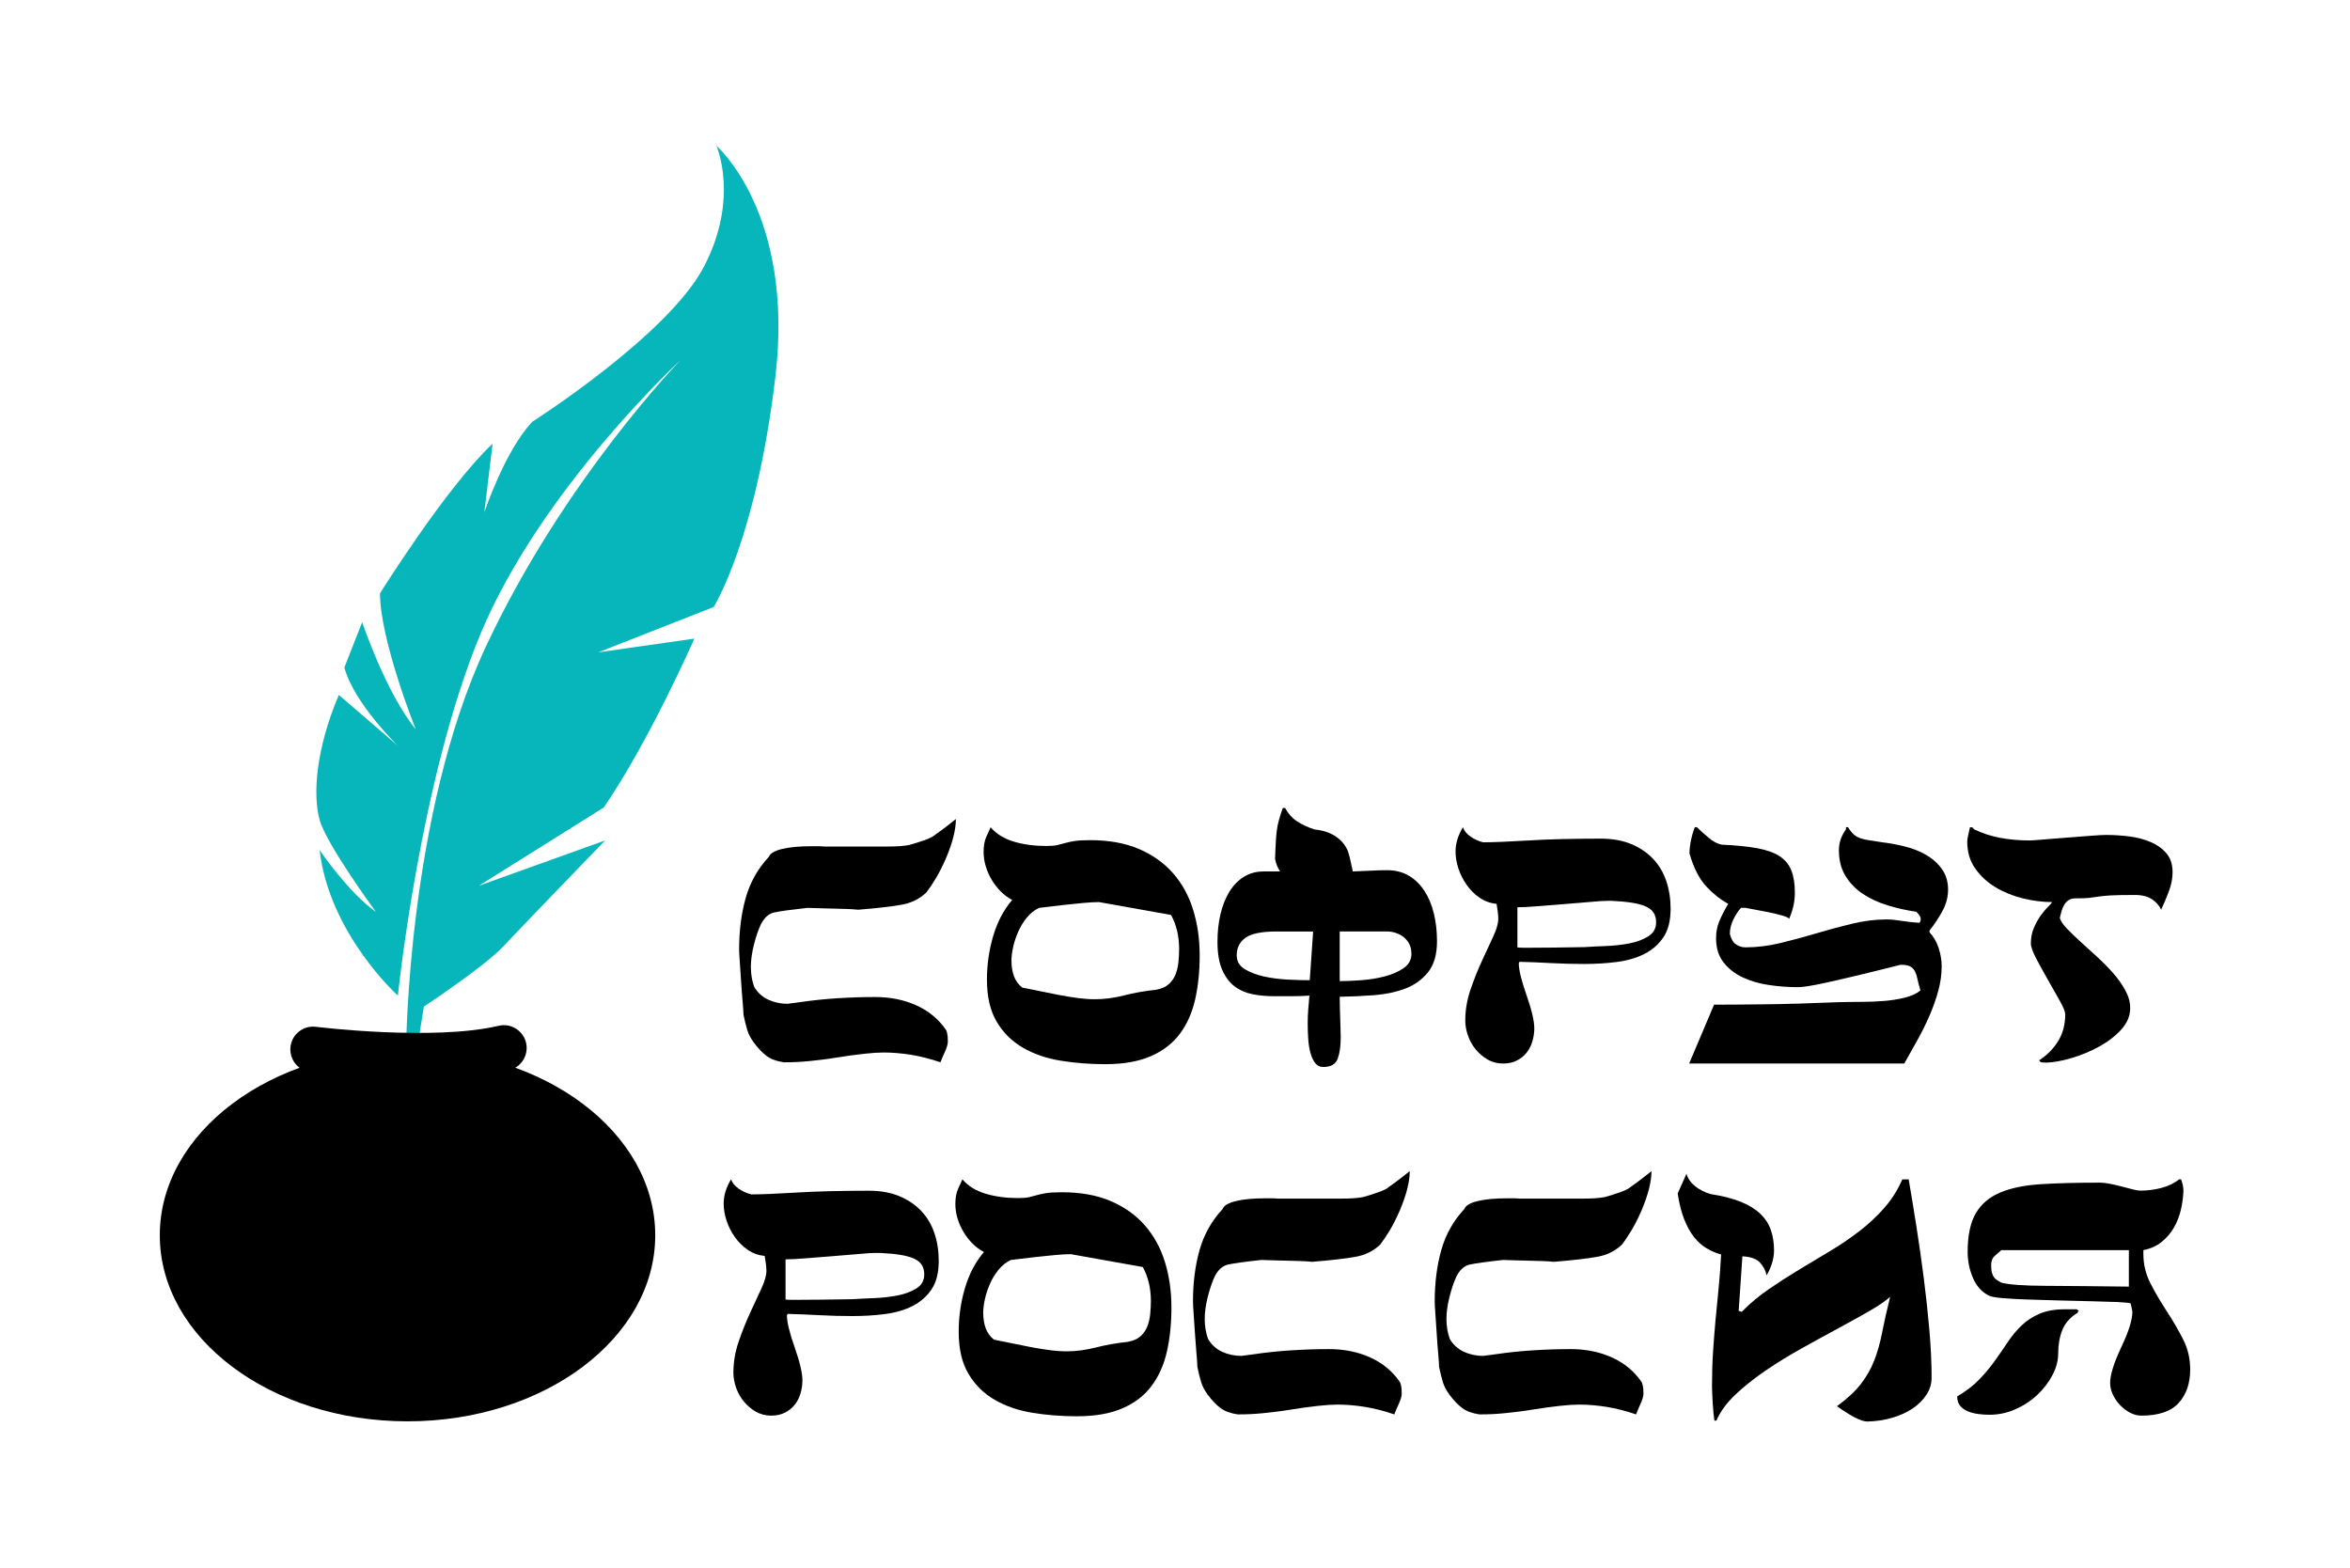
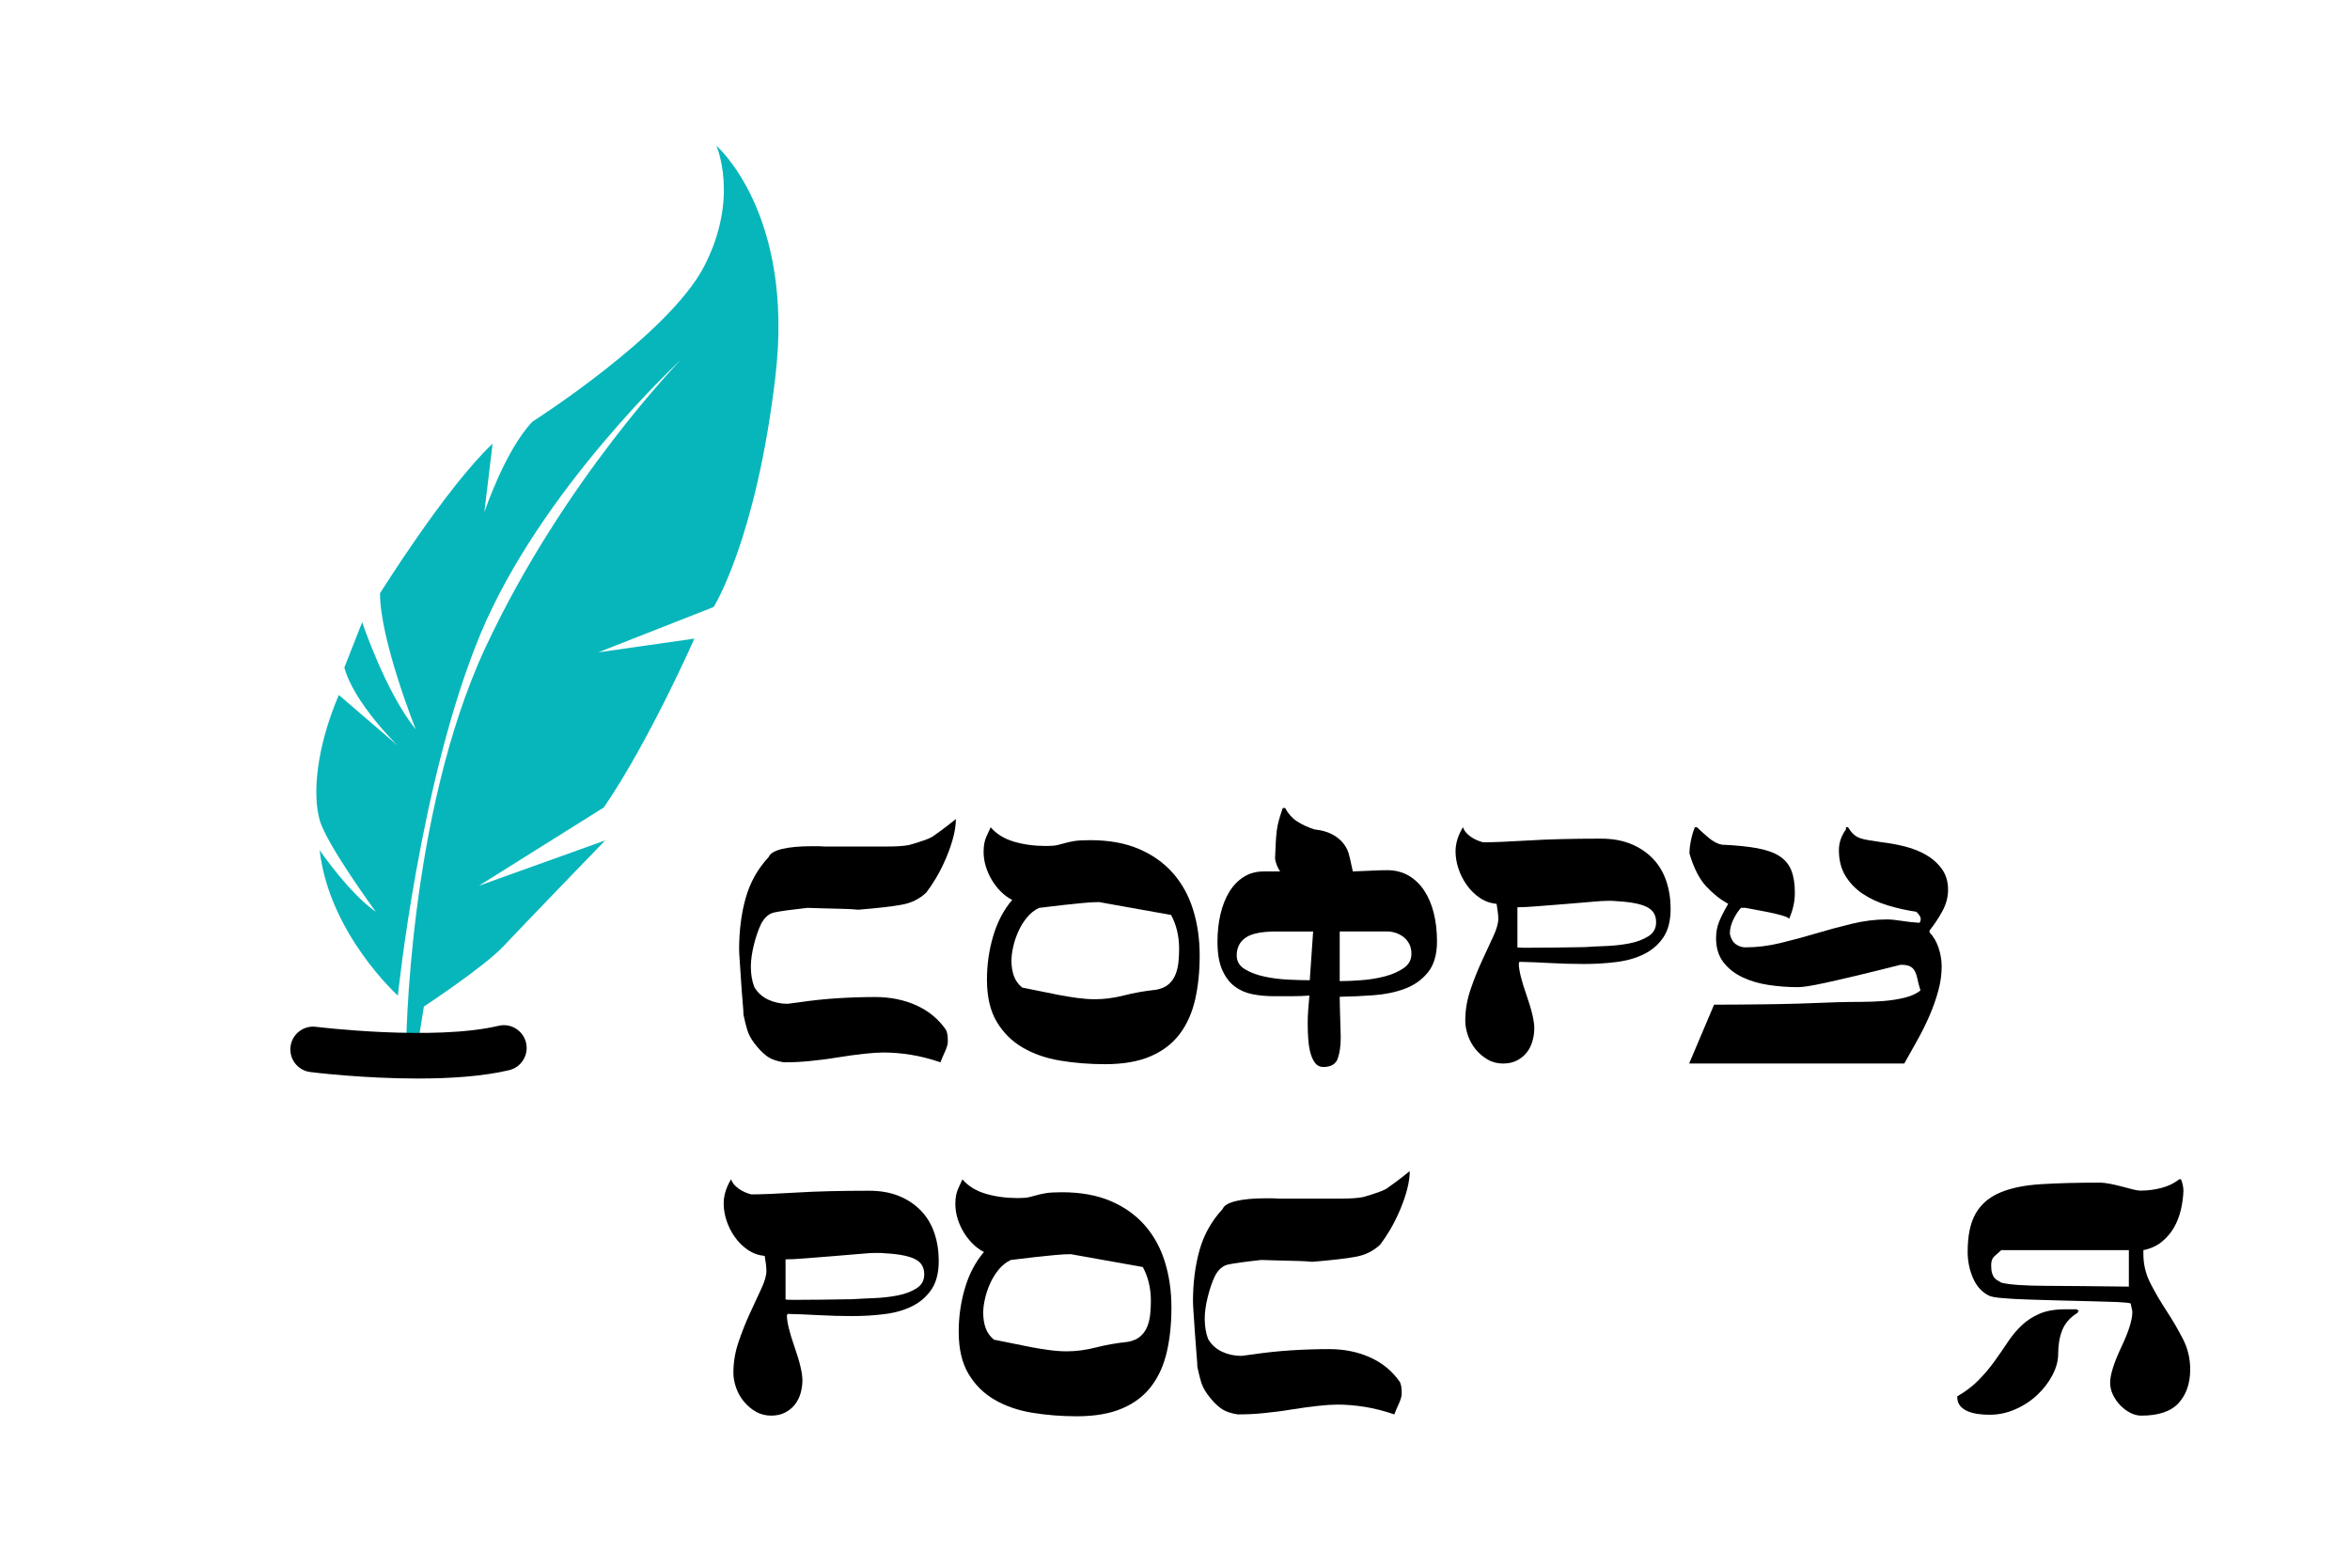
<svg xmlns="http://www.w3.org/2000/svg" width="2000" height="1334" viewBox="0 0 2000 1334" fill="none">
-   <path d="M346.823 1209.58C463.258 1209.58 557.646 1138.69 557.646 1051.24C557.646 963.79 463.258 892.897 346.823 892.897C230.389 892.897 136 963.79 136 1051.24C136 1138.69 230.389 1209.58 346.823 1209.58Z" fill="black" />
  <path d="M345.6 892.897C345.6 892.897 346.778 693.077 413.384 550.536C479.991 407.995 579.335 306.296 579.335 306.296C579.335 306.296 460.158 416.145 408.72 539.986C357.328 663.826 338.627 847.3 338.627 847.3C338.627 847.3 280.216 794.73 272.021 723.46C272.021 723.46 296.562 759.683 319.927 776.029C319.927 776.029 277.862 718.75 272.021 697.741C266.18 676.685 268.534 638.152 288.367 591.424L338.627 634.666C338.627 634.666 301.226 598.442 293.076 568.059L308.245 529.481C308.245 529.481 328.122 589.069 353.796 620.629C353.796 620.629 323.413 544.695 323.413 504.939C323.413 504.939 379.515 414.968 419.225 377.567L412.207 435.978C412.207 435.978 429.73 383.408 453.095 358.866C453.095 358.866 568.785 285.241 599.168 226.83C629.55 168.419 609.672 124 609.672 124C609.672 124 676.279 181.279 659.933 320.288C643.587 459.342 607.363 516.576 607.363 516.576L509.196 555.154L590.972 543.472C590.972 543.472 552.393 631.089 513.86 687.19L407.543 753.797L515.038 715.219C515.038 715.219 444.944 787.666 428.553 805.19C412.207 822.713 360.769 856.582 360.769 856.582L354.928 892.806H345.6V892.897Z" fill="#07B6BB" />
  <path d="M355.517 917.846C309.105 917.846 266.859 912.685 264.097 912.322C253.456 911.009 245.94 901.319 247.253 890.679C248.566 880.038 258.301 872.476 268.897 873.834C269.893 873.97 369.056 886.06 424.342 872.974C434.757 870.484 445.216 876.959 447.707 887.373C450.152 897.787 443.722 908.247 433.308 910.737C410.577 916.126 382.368 917.846 355.562 917.846H355.517Z" fill="black" />
  <path d="M786.173 715.26C789.505 714.054 791.937 713.002 793.471 712.126C795.006 711.074 797.482 709.299 800.923 706.778C804.364 704.258 808.572 700.992 813.525 697.004C813.525 705.88 810.763 716.925 805.218 730.119C802.347 736.737 799.498 742.413 796.627 747.213C793.756 751.991 790.995 756.133 788.321 759.596C782.404 765.162 775.237 768.647 766.822 770.028C763.008 770.729 758.077 771.43 752.072 772.11C746.045 772.811 738.835 773.512 730.441 774.192C726.803 773.841 723.428 773.622 720.272 773.534C717.116 773.446 713.917 773.359 710.673 773.271C707.429 773.183 703.901 773.096 700.066 773.008C696.23 772.92 691.935 772.789 687.179 772.614C673.043 774.17 663.576 775.485 658.82 776.537C654.239 777.589 650.514 780.876 647.643 786.443C645.342 791.308 643.347 797.181 641.616 804.041C639.906 810.901 639.03 817.125 639.03 822.692C639.03 828.96 639.972 834.68 641.901 839.896C644.772 844.761 648.739 848.377 653.801 850.722C658.864 853.067 664.343 854.251 670.282 854.251L680.319 852.936C690.817 851.38 701.578 850.24 712.558 849.539C723.538 848.837 734.276 848.487 744.796 848.487C757.792 848.487 769.539 850.875 780.037 855.653C790.535 860.431 798.95 867.444 805.24 876.649C806.007 878.555 806.424 880.396 806.533 882.128C806.621 883.859 806.687 885.349 806.687 886.555C806.687 887.607 806.446 888.9 805.964 890.478C805.481 892.034 804.868 893.655 804.101 895.299C803.334 896.943 802.61 898.565 801.953 900.121C801.274 901.677 800.748 902.992 800.375 904.044C791.784 901.085 783.412 898.959 775.303 897.644C767.172 896.351 759.392 895.694 751.941 895.694C743.35 895.694 729.784 897.162 711.265 900.121C707.057 900.822 703.134 901.392 699.518 901.808C695.88 902.246 692.351 902.641 688.91 902.992C685.47 903.342 681.985 903.605 678.457 903.781C674.928 903.956 671.159 904.044 667.148 904.044C661.033 903.167 656.168 901.392 652.53 898.696C648.892 896 645.276 892.231 641.638 887.344C638.964 883.684 637.101 880.177 636.049 876.78C634.997 873.383 633.901 869 632.762 863.609C632.762 861.702 632.521 858.042 632.039 852.651C631.556 847.259 631.118 841.561 630.746 835.556C630.373 829.551 629.979 823.919 629.606 818.593C629.211 813.29 629.036 809.761 629.036 808.03C629.036 792.031 630.899 777.435 634.625 764.22C638.35 751.005 644.881 739.345 654.261 729.264C655.401 726.305 659.171 724.048 665.57 722.492C671.969 720.936 680.429 720.147 690.927 720.147H696.077C697.808 720.147 699.605 720.235 701.512 720.41H755.382C763.206 720.41 769.32 719.972 773.725 719.117C778.7 717.736 782.842 716.421 786.195 715.194L786.173 715.26Z" fill="black" />
  <path d="M862.966 716.29C871.272 718.722 880.389 719.95 890.339 719.95C894.547 719.95 897.747 719.687 899.938 719.161C902.13 718.635 904.278 718.065 906.382 717.473C908.486 716.86 911.05 716.29 914.118 715.786C917.164 715.26 921.767 714.997 927.881 714.997C943.727 714.997 957.49 717.473 969.149 722.426C980.808 727.379 990.495 734.261 998.231 743.027C1005.97 751.816 1011.69 762.204 1015.41 774.192C1019.14 786.18 1021 799.154 1021 813.049C1021 826.943 1019.71 839.304 1017.14 850.613C1014.56 861.921 1010.22 871.652 1004.1 879.827C997.99 888.001 989.728 894.357 979.318 898.872C968.908 903.386 955.956 905.644 940.505 905.644C927.333 905.644 914.666 904.635 902.546 902.641C890.405 900.647 879.71 896.943 870.462 891.552C861.191 886.16 853.784 878.818 848.261 869.504C842.716 860.212 839.955 848.246 839.955 833.65C839.955 820.96 841.708 808.622 845.258 796.612C848.787 784.624 854.178 774.345 861.454 765.842C858.013 764.11 854.814 761.765 851.855 758.807C848.896 755.848 846.31 752.539 844.119 748.901C841.927 745.241 840.196 741.384 838.968 737.285C837.719 733.209 837.105 729.067 837.105 724.903C837.105 719.687 837.916 715.347 839.538 711.863C841.16 708.378 842.365 705.77 843.11 704.039C848.063 709.781 854.704 713.857 863.032 716.29H862.966ZM935.311 767.683C931.673 767.683 927.092 767.946 921.548 768.472C916.003 768.998 910.524 769.567 905.067 770.159C899.632 770.773 894.898 771.343 890.887 771.847C886.877 772.351 884.685 772.636 884.291 772.636C880.28 774.542 876.795 777.326 873.837 780.986C870.878 784.646 868.445 788.634 866.539 792.974C864.632 797.313 863.185 801.674 862.243 806.014C861.279 810.353 860.819 814.188 860.819 817.498C860.819 822.538 861.542 826.987 862.966 830.801C864.391 834.636 866.736 837.836 869.979 840.444C874.56 841.32 879.535 842.306 884.882 843.446C890.23 844.586 895.621 845.66 901.078 846.712C906.513 847.764 911.861 848.618 917.121 849.32C922.38 850.021 927.29 850.372 931.87 850.372C939.891 850.372 948.154 849.276 956.657 847.106C965.16 844.936 974.277 843.315 984.03 842.285C988.61 841.408 992.205 839.808 994.769 837.463C997.333 835.118 999.262 832.335 1000.51 829.113C1001.76 825.891 1002.57 822.429 1002.94 818.681C1003.32 814.933 1003.51 811.252 1003.51 807.592C1003.51 796.634 1001.21 786.991 996.632 778.641L935.311 767.683Z" fill="black" />
  <path d="M1103.65 698.823C1107.75 701.606 1112.76 703.951 1118.68 705.858C1125.56 706.559 1131.33 708.378 1136.02 711.337C1140.69 714.295 1144.19 718.109 1146.47 722.821C1147.24 724.377 1148.05 726.963 1148.9 730.513C1149.76 734.085 1150.57 737.767 1151.34 741.602C1157.45 741.427 1162.75 741.208 1167.25 740.945C1171.74 740.682 1176.17 740.551 1180.57 740.551C1187.45 740.551 1193.5 742.085 1198.76 745.109C1204.02 748.155 1208.45 752.407 1212.09 757.886C1215.7 763.365 1218.44 769.808 1220.26 777.194C1222.08 784.58 1222.98 792.535 1222.98 801.06C1222.98 812.369 1220.39 821.179 1215.24 827.535C1210.09 833.891 1203.5 838.537 1195.47 841.495C1187.45 844.454 1178.58 846.273 1168.83 846.974C1159.07 847.676 1149.54 848.114 1140.18 848.289C1140.18 850.897 1140.22 853.9 1140.33 857.297C1140.42 860.694 1140.53 864.047 1140.62 867.334C1140.71 870.644 1140.79 873.69 1140.9 876.473C1140.99 879.257 1141.04 881.339 1141.04 882.741C1141.04 890.214 1140.18 896.307 1138.45 900.997C1136.72 905.687 1132.62 908.032 1126.13 908.032C1123.26 908.032 1120.98 906.892 1119.25 904.635C1117.54 902.378 1116.18 899.463 1115.24 895.891C1114.28 892.34 1113.66 888.374 1113.38 884.012C1113.09 879.673 1112.94 875.399 1112.94 871.235C1112.94 867.071 1113.07 863.236 1113.38 859.247C1113.66 855.259 1113.99 851.248 1114.39 847.259C1109.81 847.61 1104.83 847.785 1099.48 847.785H1084.01C1077.7 847.785 1071.69 847.215 1065.95 846.098C1060.21 844.958 1055.15 842.745 1050.76 839.435C1046.36 836.126 1042.83 831.436 1040.16 825.343C1037.48 819.251 1036.15 811.251 1036.15 801.345C1036.15 792.995 1037 785.171 1038.73 777.873C1040.46 770.575 1042.98 764.22 1046.31 758.828C1049.65 753.437 1053.77 749.229 1058.63 746.183C1063.5 743.137 1069.09 741.624 1075.4 741.624H1089.45C1087.34 738.49 1085.92 734.94 1085.15 730.929C1085.35 725.889 1085.52 721.506 1085.72 717.758C1085.92 714.01 1086.2 710.548 1086.57 707.326C1086.95 704.104 1087.58 700.97 1088.44 697.924C1089.29 694.878 1090.39 691.459 1091.72 687.624H1093.74C1096.22 692.314 1099.5 696.061 1103.63 698.844L1103.65 698.823ZM1086.46 792.71C1073.8 792.71 1064.97 794.486 1059.99 798.058C1054.99 801.63 1052.52 806.627 1052.52 813.048C1052.52 818.089 1054.82 822.012 1059.42 824.795C1064.02 827.579 1069.55 829.661 1075.97 831.063C1082.39 832.466 1089.16 833.321 1096.26 833.671C1103.36 834.022 1109.5 834.197 1114.69 834.197L1117.56 792.732H1086.49L1086.46 792.71ZM1140.18 792.71V834.964C1145.33 834.964 1151.45 834.701 1158.52 834.175C1165.58 833.649 1172.29 832.576 1178.58 830.91C1184.89 829.266 1190.24 826.899 1194.62 823.875C1199 820.829 1201.22 816.796 1201.22 811.755C1201.22 808.446 1200.6 805.619 1199.35 803.274C1198.1 800.929 1196.48 798.978 1194.49 797.4C1192.47 795.844 1190.24 794.661 1187.76 793.872C1185.28 793.083 1182.9 792.689 1180.59 792.689H1140.2L1140.18 792.71Z" fill="black" />
  <path d="M1251.34 711.863C1254.58 714.12 1258.22 715.786 1262.23 716.816C1270.82 716.816 1283.67 716.29 1300.76 715.26C1317.85 714.208 1338.43 713.704 1362.5 713.704C1372.25 713.704 1380.78 715.238 1388.14 718.262C1395.48 721.308 1401.7 725.472 1406.77 730.776C1411.83 736.08 1415.6 742.392 1418.08 749.69C1420.55 756.988 1421.8 764.899 1421.8 773.425C1421.8 783.506 1419.74 791.593 1415.64 797.685C1411.52 803.778 1406.09 808.512 1399.32 811.909C1392.54 815.306 1384.7 817.563 1375.82 818.681C1366.95 819.821 1357.72 820.368 1348.16 820.368C1338.61 820.368 1328.81 820.105 1319.37 819.579C1309.92 819.053 1301.18 818.703 1293.16 818.528L1292.59 819.821C1292.59 825.387 1294.78 834.438 1299.18 846.952C1303.57 859.466 1305.78 868.868 1305.78 875.114C1305.78 878.774 1305.25 882.412 1304.2 886.072C1303.15 889.732 1301.53 892.932 1299.34 895.715C1297.14 898.499 1294.36 900.756 1291.03 902.487C1287.68 904.219 1283.73 905.095 1279.15 905.095C1274.57 905.095 1270.03 903.978 1266.11 901.699C1262.19 899.441 1258.81 896.57 1255.94 893.086C1253.07 889.601 1250.88 885.7 1249.35 881.339C1247.81 876.999 1247.04 872.726 1247.04 868.562C1247.04 859.686 1248.51 850.919 1251.49 842.219C1254.45 833.518 1257.7 825.343 1261.25 817.695C1264.77 810.046 1267.97 803.143 1270.84 796.962C1273.72 790.782 1275.14 785.785 1275.14 781.972C1275.14 780.065 1274.99 778.049 1274.7 775.967C1274.42 773.885 1274.09 771.627 1273.69 769.195C1268.35 768.669 1263.52 766.937 1259.23 763.979C1254.93 761.02 1251.25 757.382 1248.21 753.021C1245.14 748.681 1242.81 744.013 1241.19 739.06C1239.57 734.107 1238.76 729.286 1238.76 724.574C1238.76 717.802 1240.86 710.92 1245.07 703.973C1246.04 706.932 1248.12 709.54 1251.38 711.797L1251.34 711.863ZM1367.95 766.631C1365.08 766.631 1360.31 766.937 1353.62 767.551C1346.94 768.165 1339.68 768.778 1331.84 769.37C1323.99 769.984 1316.36 770.597 1308.91 771.189C1301.46 771.803 1295.63 772.11 1291.42 772.11V806.277C1292.76 806.452 1294.47 806.539 1296.57 806.539H1303.46C1308.43 806.539 1314.59 806.496 1321.93 806.408C1329.27 806.32 1338.13 806.189 1348.43 806.014C1353.58 805.663 1359.65 805.356 1366.62 805.093C1373.59 804.83 1380.23 804.085 1386.54 802.88C1392.85 801.674 1398.24 799.658 1402.73 796.875C1407.23 794.091 1409.46 790.103 1409.46 784.887C1409.46 781.753 1408.78 779.101 1407.45 776.931C1406.11 774.761 1403.96 772.986 1401 771.584C1398.04 770.203 1394.17 769.107 1389.41 768.318C1384.63 767.529 1378.8 766.981 1371.94 766.631H1367.93H1367.95Z" fill="black" />
  <path d="M1577.84 710.285C1579.47 711.687 1581.33 712.717 1583.43 713.419C1585.54 714.12 1588.01 714.69 1590.88 715.106C1593.76 715.544 1597.37 716.114 1601.78 716.794C1607.89 717.495 1614.29 718.657 1620.98 720.322C1627.66 721.966 1633.73 724.355 1639.17 727.489C1644.6 730.623 1649.09 734.611 1652.62 739.477C1656.15 744.342 1657.93 750.259 1657.93 757.207C1657.93 763.475 1656.3 769.545 1653.06 775.463C1649.82 781.38 1646.18 786.859 1642.17 791.9V793.456C1645.61 797.116 1648.19 801.543 1649.9 806.759C1651.61 811.975 1652.49 817.191 1652.49 822.407C1652.49 829.179 1651.53 836.104 1649.62 843.139C1647.71 850.174 1645.21 857.231 1642.17 864.266C1639.12 871.301 1635.68 878.27 1631.85 885.13C1628.03 892.012 1624.31 898.652 1620.67 905.074H1437.58L1458.78 854.996C1469.1 854.996 1483.36 854.908 1501.62 854.689C1519.85 854.492 1540.74 853.9 1564.23 852.892C1570.15 852.716 1576.46 852.629 1583.15 852.629C1589.83 852.629 1596.67 852.366 1603.07 851.862C1609.47 851.358 1615.43 850.415 1620.98 849.056C1626.52 847.698 1631.01 845.659 1634.43 842.92C1633.29 839.128 1632.42 835.841 1631.85 833.058C1631.28 830.274 1630.51 828.017 1629.54 826.286C1628.58 824.554 1627.24 823.239 1625.53 822.363C1623.8 821.486 1621.13 821.048 1617.51 821.048C1601.65 825.058 1588.63 828.258 1578.39 830.691C1568.18 833.123 1559.81 835.03 1553.32 836.433C1546.83 837.835 1541.86 838.778 1538.42 839.304C1534.98 839.83 1532.11 840.093 1529.83 840.093C1521.81 840.093 1513.67 839.479 1505.48 838.274C1497.26 837.068 1489.81 834.877 1483.12 831.743C1476.44 828.609 1470.98 824.357 1466.8 818.966C1462.59 813.574 1460.48 806.715 1460.48 798.365C1460.48 793.324 1461.34 788.678 1463.07 784.404C1464.8 780.153 1467.37 775.068 1470.81 769.151C1464.32 765.666 1458.1 760.757 1452.18 754.423C1446.26 748.068 1441.48 738.732 1437.85 726.393C1437.85 722.908 1438.28 719.139 1439.14 715.04C1439.99 710.964 1441.09 707.26 1442.43 703.951H1444.16C1447.2 706.91 1450.6 709.956 1454.33 713.09C1458.05 716.224 1461.73 718.131 1465.35 718.832C1477.38 719.358 1487.42 720.366 1495.44 721.834C1503.46 723.303 1509.82 725.582 1514.49 728.606C1519.15 731.653 1522.51 735.685 1524.52 740.726C1526.54 745.767 1527.53 752.122 1527.53 759.771C1527.53 767.419 1525.9 774.476 1522.66 781.95C1522.27 781.073 1520.27 780.131 1516.63 779.079C1513 778.027 1508.98 777.084 1504.6 776.208C1500.2 775.331 1496.1 774.564 1492.28 773.863C1488.47 773.161 1486.17 772.745 1485.4 772.57H1481.68C1479.2 775.353 1476.99 778.75 1475.08 782.739C1473.17 786.749 1472.21 790.738 1472.21 794.727C1473.15 798.891 1474.88 801.849 1477.36 803.603C1479.84 805.334 1482.51 806.211 1485.38 806.211C1495.13 806.211 1505.06 805.005 1515.19 802.551C1525.31 800.118 1535.48 797.379 1545.69 794.332C1555.91 791.286 1566.08 788.546 1576.2 786.114C1586.33 783.681 1596.17 782.454 1605.72 782.454C1609.16 782.454 1613.3 782.848 1618.19 783.637C1623.06 784.426 1628.16 784.996 1633.51 785.325C1634.28 784.624 1634.65 783.506 1634.65 781.928C1634.65 780.35 1633.4 778.377 1630.92 775.923C1622.51 774.717 1614.36 772.877 1606.42 770.444C1598.49 768.011 1591.48 764.746 1585.36 760.669C1579.25 756.593 1574.34 751.509 1570.61 745.416C1566.89 739.323 1565.02 732.025 1565.02 723.5C1565.02 717.232 1567.04 711.337 1571.05 705.77V703.951H1572.76C1574.49 706.734 1576.16 708.816 1577.78 710.219L1577.84 710.285Z" fill="black" />
-   <path d="M1680.26 705.858C1687.14 709.167 1694.48 711.556 1702.32 713.024C1710.15 714.493 1718.45 715.238 1727.24 715.238C1728.95 715.238 1732.83 714.975 1738.84 714.449C1744.86 713.923 1751.35 713.397 1758.32 712.893C1765.29 712.367 1772.02 711.841 1778.53 711.337C1785.01 710.811 1789.59 710.548 1792.29 710.548C1798.97 710.548 1805.66 710.986 1812.34 711.841C1819.03 712.718 1825.1 714.317 1830.53 716.662C1835.97 719.007 1840.42 722.229 1843.86 726.305C1847.3 730.404 1849.01 735.729 1849.01 742.348C1849.01 747.564 1847.96 752.955 1845.85 758.522C1843.75 764.089 1841.56 769.305 1839.26 774.17C1837.72 770.685 1835.13 767.749 1831.52 765.294C1827.88 762.861 1823.02 761.634 1816.9 761.634C1807.54 761.634 1800.62 761.765 1796.12 762.028C1791.63 762.291 1788.1 762.642 1785.52 763.08C1782.93 763.519 1780.41 763.869 1777.93 764.132C1775.46 764.395 1771.53 764.527 1766.19 764.527C1763.89 764.527 1761.98 765.053 1760.47 766.083C1758.93 767.135 1757.71 768.472 1756.74 770.115C1755.78 771.759 1755.03 773.6 1754.44 775.594C1753.87 777.589 1753.39 779.474 1753.02 781.205C1753.78 783.813 1755.78 786.815 1759.04 790.212C1762.29 793.609 1766.1 797.291 1770.5 801.302C1774.89 805.312 1779.58 809.564 1784.55 814.079C1789.53 818.593 1794.11 823.262 1798.32 828.039C1802.52 832.817 1806.01 837.726 1808.77 842.767C1811.53 847.807 1812.93 852.848 1812.93 857.889C1812.93 864.507 1810.39 870.578 1805.35 876.145C1800.29 881.711 1794.04 886.533 1786.59 890.631C1779.14 894.708 1771.32 897.973 1763.1 900.406C1754.88 902.838 1747.62 904.153 1741.31 904.329L1737.3 904.066C1736.16 903.54 1735.57 902.926 1735.57 902.247C1742.06 898.083 1747.36 892.735 1751.48 886.204C1755.58 879.673 1757.64 871.981 1757.64 863.127C1757.64 861.045 1756.11 857.253 1753.06 851.774C1749.99 846.295 1746.66 840.378 1743.02 834.044C1739.38 827.689 1736.05 821.618 1732.98 815.788C1729.94 809.959 1728.4 805.663 1728.4 802.88C1728.4 798.014 1729.26 793.587 1730.99 789.577C1732.72 785.588 1734.67 782.06 1736.86 779.013C1739.06 775.967 1741.12 773.534 1743.02 771.715C1744.93 769.896 1746.07 768.537 1746.46 767.683C1738.44 767.683 1730.18 766.631 1721.68 764.549C1713.17 762.467 1705.44 759.333 1698.47 755.169C1691.5 751.005 1685.71 745.701 1681.13 739.258C1676.55 732.836 1674.25 725.166 1674.25 716.312C1674.25 714.931 1674.49 713.222 1674.97 711.227C1675.46 709.233 1675.98 706.844 1676.55 704.061H1678.57L1680.28 705.88L1680.26 705.858Z" fill="black" />
  <path d="M628.465 1011.5C631.709 1013.75 635.347 1015.42 639.358 1016.45C647.949 1016.45 660.791 1015.92 677.886 1014.89C694.98 1013.84 715.559 1013.34 739.623 1013.34C749.376 1013.34 757.901 1014.87 765.265 1017.9C772.607 1020.94 778.831 1025.11 783.893 1030.41C788.956 1035.71 792.725 1042.03 795.202 1049.32C797.678 1056.62 798.928 1064.53 798.928 1073.06C798.928 1083.14 796.867 1091.23 792.769 1097.32C788.649 1103.41 783.214 1108.15 776.442 1111.54C769.67 1114.94 761.824 1117.2 752.948 1118.32C744.072 1119.46 734.845 1120 725.29 1120C715.735 1120 705.938 1119.74 696.492 1119.21C687.047 1118.69 678.302 1118.34 670.281 1118.16L669.711 1119.46C669.711 1125.02 671.903 1134.07 676.308 1146.59C680.691 1159.1 682.905 1168.5 682.905 1174.75C682.905 1178.41 682.379 1182.05 681.327 1185.71C680.275 1189.37 678.653 1192.57 676.461 1195.35C674.27 1198.13 671.486 1200.39 668.155 1202.12C664.802 1203.85 660.857 1204.73 656.277 1204.73C651.696 1204.73 647.16 1203.61 643.237 1201.33C639.314 1199.08 635.939 1196.2 633.068 1192.72C630.197 1189.24 628.005 1185.33 626.471 1180.97C624.937 1176.63 624.17 1172.36 624.17 1168.2C624.17 1159.32 625.638 1150.55 628.619 1141.85C631.578 1133.15 634.821 1124.98 638.371 1117.33C641.9 1109.68 645.1 1102.78 647.971 1096.6C650.842 1090.42 652.266 1085.42 652.266 1081.61C652.266 1079.7 652.113 1077.68 651.828 1075.6C651.543 1073.52 651.214 1071.26 650.82 1068.83C645.472 1068.3 640.651 1066.57 636.355 1063.61C632.06 1060.65 628.378 1057.02 625.332 1052.66C622.263 1048.32 619.94 1043.65 618.318 1038.7C616.697 1033.74 615.886 1028.92 615.886 1024.21C615.886 1017.44 617.99 1010.56 622.198 1003.61C623.162 1006.57 625.244 1009.17 628.509 1011.43L628.465 1011.5ZM745.08 1066.27C742.209 1066.27 737.431 1066.57 730.747 1067.19C724.063 1067.8 716.809 1068.41 708.963 1069C701.117 1069.62 693.49 1070.23 686.039 1070.82C678.587 1071.44 672.758 1071.74 668.55 1071.74V1105.91C669.887 1106.09 671.596 1106.17 673.7 1106.17H680.582C685.556 1106.17 691.715 1106.13 699.057 1106.04C706.398 1105.96 715.253 1105.82 725.553 1105.65C730.703 1105.3 736.774 1104.99 743.743 1104.73C750.713 1104.46 757.353 1103.72 763.665 1102.51C769.977 1101.31 775.368 1099.29 779.861 1096.51C784.353 1093.73 786.589 1089.74 786.589 1084.52C786.589 1081.39 785.91 1078.74 784.573 1076.57C783.236 1074.4 781.088 1072.62 778.129 1071.22C775.171 1069.84 771.292 1068.74 766.536 1067.95C761.758 1067.16 755.929 1066.62 749.069 1066.27H745.058H745.08Z" fill="black" />
  <path d="M838.927 1015.92C847.233 1018.36 856.35 1019.58 866.3 1019.58C870.508 1019.58 873.707 1019.32 875.899 1018.8C878.09 1018.27 880.238 1017.7 882.342 1017.11C884.446 1016.49 887.01 1015.92 890.079 1015.42C893.125 1014.89 897.727 1014.63 903.842 1014.63C919.687 1014.63 933.45 1017.11 945.109 1022.06C956.769 1027.01 966.456 1033.9 974.192 1042.66C981.928 1051.45 987.648 1061.84 991.374 1073.83C995.1 1085.81 996.963 1098.79 996.963 1112.68C996.963 1126.58 995.67 1138.94 993.105 1150.25C990.519 1161.56 986.18 1171.29 980.065 1179.46C973.951 1187.64 965.689 1193.99 955.278 1198.51C944.868 1203.02 931.916 1205.28 916.465 1205.28C903.294 1205.28 890.626 1204.27 878.507 1202.28C866.365 1200.28 855.671 1196.58 846.422 1191.19C837.152 1185.79 829.744 1178.45 824.221 1169.14C818.676 1159.85 815.915 1147.88 815.915 1133.28C815.915 1120.59 817.668 1108.26 821.219 1096.25C824.747 1084.26 830.138 1073.98 837.414 1065.48C833.974 1063.74 830.774 1061.4 827.815 1058.44C824.857 1055.48 822.271 1052.17 820.079 1048.54C817.887 1044.88 816.156 1041.02 814.929 1036.92C813.68 1032.84 813.066 1028.7 813.066 1024.54C813.066 1019.32 813.877 1014.98 815.499 1011.5C817.12 1008.01 818.326 1005.4 819.071 1003.67C824.024 1009.42 830.664 1013.49 838.993 1015.92H838.927ZM911.271 1067.32C907.633 1067.32 903.053 1067.58 897.508 1068.11C891.963 1068.63 886.484 1069.2 881.027 1069.79C875.592 1070.41 870.858 1070.98 866.848 1071.48C862.837 1071.99 860.645 1072.27 860.251 1072.27C856.24 1074.18 852.756 1076.96 849.797 1080.62C846.838 1084.28 844.406 1088.27 842.499 1092.61C840.592 1096.95 839.146 1101.31 838.204 1105.65C837.239 1109.99 836.779 1113.82 836.779 1117.13C836.779 1122.17 837.502 1126.62 838.927 1130.43C840.351 1134.27 842.696 1137.47 845.94 1140.08C850.52 1140.95 855.495 1141.94 860.843 1143.08C866.19 1144.22 871.581 1145.29 877.039 1146.35C882.474 1147.4 887.821 1148.25 893.081 1148.95C898.341 1149.66 903.25 1150.01 907.83 1150.01C915.852 1150.01 924.114 1148.91 932.617 1146.74C941.121 1144.57 950.238 1142.95 959.99 1141.92C964.571 1141.04 968.165 1139.44 970.729 1137.1C973.293 1134.75 975.222 1131.97 976.471 1128.75C977.72 1125.53 978.531 1122.06 978.904 1118.32C979.276 1114.57 979.474 1110.89 979.474 1107.23C979.474 1096.27 977.172 1086.62 972.592 1078.27L911.271 1067.32Z" fill="black" />
  <path d="M1172.44 1014.89C1175.77 1013.69 1178.2 1012.64 1179.74 1011.76C1181.27 1010.71 1183.75 1008.93 1187.19 1006.41C1190.63 1003.89 1194.84 1000.63 1199.79 996.638C1199.79 1005.51 1197.03 1016.56 1191.49 1029.75C1188.61 1036.37 1185.77 1042.05 1182.89 1046.85C1180.02 1051.63 1177.26 1055.77 1174.59 1059.23C1168.67 1064.8 1161.5 1068.28 1153.09 1069.66C1149.28 1070.36 1144.34 1071.06 1138.34 1071.74C1132.31 1072.45 1125.1 1073.15 1116.71 1073.83C1113.07 1073.48 1109.7 1073.26 1106.54 1073.17C1103.38 1073.08 1100.18 1072.99 1096.94 1072.91C1093.7 1072.82 1090.17 1072.73 1086.33 1072.64C1082.5 1072.55 1078.2 1072.42 1073.45 1072.25C1059.31 1073.8 1049.84 1075.12 1045.09 1076.17C1040.51 1077.22 1036.78 1080.51 1033.91 1086.08C1031.61 1090.94 1029.61 1096.82 1027.88 1103.68C1026.17 1110.54 1025.3 1116.76 1025.3 1122.33C1025.3 1128.59 1026.24 1134.31 1028.17 1139.53C1031.04 1144.4 1035.01 1148.01 1040.07 1150.36C1045.13 1152.7 1050.61 1153.89 1056.55 1153.89L1066.59 1152.57C1077.08 1151.01 1087.84 1149.87 1098.82 1149.17C1109.8 1148.47 1120.54 1148.12 1131.06 1148.12C1144.06 1148.12 1155.81 1150.51 1166.3 1155.29C1176.8 1160.07 1185.22 1167.08 1191.51 1176.28C1192.27 1178.19 1192.69 1180.03 1192.8 1181.76C1192.89 1183.49 1192.95 1184.98 1192.95 1186.19C1192.95 1187.24 1192.71 1188.53 1192.23 1190.11C1191.75 1191.67 1191.13 1193.29 1190.37 1194.93C1189.6 1196.58 1188.88 1198.2 1188.22 1199.76C1187.54 1201.31 1187.01 1202.63 1186.64 1203.68C1178.05 1200.72 1169.68 1198.59 1161.57 1197.28C1153.44 1195.99 1145.66 1195.33 1138.21 1195.33C1129.62 1195.33 1116.05 1196.8 1097.53 1199.76C1093.32 1200.46 1089.4 1201.03 1085.78 1201.44C1082.15 1201.88 1078.62 1202.28 1075.18 1202.63C1071.74 1202.98 1068.25 1203.24 1064.72 1203.42C1061.2 1203.59 1057.43 1203.68 1053.41 1203.68C1047.3 1202.8 1042.44 1201.03 1038.8 1198.33C1035.16 1195.63 1031.54 1191.87 1027.9 1186.98C1025.23 1183.32 1023.37 1179.81 1022.32 1176.41C1021.26 1173.02 1020.17 1168.63 1019.03 1163.24C1019.03 1161.34 1018.79 1157.68 1018.31 1152.29C1017.82 1146.89 1017.39 1141.2 1017.01 1135.19C1016.64 1129.19 1016.25 1123.55 1015.87 1118.23C1015.48 1112.92 1015.3 1109.4 1015.3 1107.66C1015.3 1091.67 1017.17 1077.07 1020.89 1063.85C1024.62 1050.64 1031.15 1038.98 1040.53 1028.9C1041.67 1025.94 1045.44 1023.68 1051.84 1022.13C1058.24 1020.57 1066.7 1019.78 1077.19 1019.78H1082.34C1084.08 1019.78 1085.87 1019.87 1087.78 1020.04H1141.65C1149.47 1020.04 1155.59 1019.61 1159.99 1018.75C1164.97 1017.37 1169.11 1016.06 1172.46 1014.83L1172.44 1014.89Z" fill="black" />
-   <path d="M1378.17 1014.89C1381.5 1013.69 1383.93 1012.64 1385.46 1011.76C1387 1010.71 1389.48 1008.93 1392.92 1006.41C1396.36 1003.89 1400.56 1000.63 1405.52 996.638C1405.52 1005.51 1402.76 1016.56 1397.21 1029.75C1394.34 1036.37 1391.49 1042.05 1388.62 1046.85C1385.75 1051.63 1382.99 1055.77 1380.31 1059.23C1374.4 1064.8 1367.23 1068.28 1358.81 1069.66C1355 1070.36 1350.07 1071.06 1344.07 1071.74C1338.04 1072.45 1330.83 1073.15 1322.43 1073.83C1318.8 1073.48 1315.42 1073.26 1312.27 1073.17C1309.11 1073.08 1305.91 1072.99 1302.67 1072.91C1299.42 1072.82 1295.89 1072.73 1292.06 1072.64C1288.22 1072.55 1283.93 1072.42 1279.17 1072.25C1265.04 1073.8 1255.57 1075.12 1250.81 1076.17C1246.23 1077.22 1242.51 1080.51 1239.64 1086.08C1237.33 1090.94 1235.34 1096.82 1233.61 1103.68C1231.9 1110.54 1231.02 1116.76 1231.02 1122.33C1231.02 1128.59 1231.97 1134.31 1233.89 1139.53C1236.76 1144.4 1240.73 1148.01 1245.79 1150.36C1250.86 1152.7 1256.34 1153.89 1262.28 1153.89L1272.31 1152.57C1282.81 1151.01 1293.57 1149.87 1304.55 1149.17C1315.53 1148.47 1326.27 1148.12 1336.79 1148.12C1349.79 1148.12 1361.53 1150.51 1372.03 1155.29C1382.53 1160.07 1390.94 1167.08 1397.23 1176.28C1398 1178.19 1398.42 1180.03 1398.53 1181.76C1398.61 1183.49 1398.68 1184.98 1398.68 1186.19C1398.68 1187.24 1398.44 1188.53 1397.96 1190.11C1397.47 1191.67 1396.86 1193.29 1396.09 1194.93C1395.33 1196.58 1394.6 1198.2 1393.95 1199.76C1393.27 1201.31 1392.74 1202.63 1392.37 1203.68C1383.78 1200.72 1375.41 1198.59 1367.3 1197.28C1359.17 1195.99 1351.39 1195.33 1343.93 1195.33C1335.34 1195.33 1321.78 1196.8 1303.26 1199.76C1299.05 1200.46 1295.13 1201.03 1291.51 1201.44C1287.87 1201.88 1284.34 1202.28 1280.9 1202.63C1277.46 1202.98 1273.98 1203.24 1270.45 1203.42C1266.92 1203.59 1263.15 1203.68 1259.14 1203.68C1253.03 1202.8 1248.16 1201.03 1244.52 1198.33C1240.89 1195.63 1237.27 1191.87 1233.63 1186.98C1230.96 1183.32 1229.09 1179.81 1228.04 1176.41C1226.99 1173.02 1225.89 1168.63 1224.75 1163.24C1224.75 1161.34 1224.51 1157.68 1224.03 1152.29C1223.55 1146.89 1223.11 1141.2 1222.74 1135.19C1222.37 1129.19 1221.97 1123.55 1221.6 1118.23C1221.2 1112.92 1221.03 1109.4 1221.03 1107.66C1221.03 1091.67 1222.89 1077.07 1226.62 1063.85C1230.34 1050.64 1236.87 1038.98 1246.25 1028.9C1247.39 1025.94 1251.16 1023.68 1257.56 1022.13C1263.96 1020.57 1272.42 1019.78 1282.92 1019.78H1288.07C1289.8 1019.78 1291.6 1019.87 1293.51 1020.04H1347.37C1355.2 1020.04 1361.31 1019.61 1365.72 1018.75C1370.69 1017.37 1374.84 1016.06 1378.19 1014.83L1378.17 1014.89Z" fill="black" />
-   <path d="M1435.32 998.983C1436.46 1002.99 1438.96 1006.5 1442.78 1009.55C1446.59 1012.59 1450.99 1014.81 1455.95 1016.21C1466.07 1017.76 1474.58 1019.96 1481.46 1022.74C1488.34 1025.52 1493.86 1028.92 1498.07 1032.91C1502.28 1036.92 1505.28 1041.52 1507.1 1046.74C1508.92 1051.95 1509.82 1057.78 1509.82 1064.2C1509.82 1070.98 1507.71 1078.03 1503.5 1085.33C1502.54 1080.99 1500.59 1077.29 1497.63 1074.24C1494.67 1071.2 1489.74 1069.51 1482.88 1069.16L1479.73 1115.58L1482.31 1116.36L1483.17 1115.58C1489.65 1108.98 1497.02 1102.84 1505.24 1097.19C1513.45 1091.53 1521.96 1086.05 1530.75 1080.75C1539.53 1075.45 1548.37 1070.14 1557.24 1064.84C1566.12 1059.54 1574.53 1053.84 1582.45 1047.75C1590.38 1041.65 1597.48 1035.01 1603.79 1027.8C1610.1 1020.59 1615.14 1012.55 1618.98 1003.67H1624.41C1626.52 1015.84 1628.71 1029.23 1631.01 1043.84C1633.31 1058.46 1635.39 1073.23 1637.32 1088.18C1639.23 1103.13 1640.81 1117.88 1642.06 1132.39C1643.31 1146.89 1643.92 1160.26 1643.92 1172.43C1643.92 1177.64 1642.43 1182.51 1639.47 1187.04C1636.51 1191.56 1632.55 1195.48 1627.57 1198.79C1622.6 1202.1 1616.83 1204.71 1610.24 1206.61C1603.64 1208.52 1596.63 1209.57 1589.17 1209.75C1584.2 1209.75 1575.61 1205.41 1563.38 1196.71C1572.17 1190.29 1578.94 1183.98 1583.72 1177.8C1588.49 1171.61 1592.26 1165.02 1595.03 1157.98C1597.79 1150.95 1600.04 1143.04 1601.75 1134.25C1603.46 1125.46 1605.76 1115.25 1608.64 1103.61C1604.82 1107.09 1598.99 1111.08 1591.15 1115.6C1583.32 1120.11 1574.49 1125.02 1564.65 1130.33C1554.81 1135.63 1544.49 1141.28 1533.7 1147.29C1522.92 1153.29 1512.64 1159.58 1502.91 1166.2C1493.18 1172.82 1484.53 1179.68 1476.99 1186.8C1469.45 1193.93 1464.03 1201.33 1460.79 1208.98H1459.06C1458.86 1207.93 1458.62 1205.98 1458.34 1203.11C1458.05 1200.24 1457.81 1197.19 1457.61 1193.97C1457.42 1190.75 1457.28 1187.79 1457.17 1185.09C1457.09 1182.4 1457.02 1180.62 1457.02 1179.75C1457.02 1169.31 1457.31 1159.71 1457.88 1150.93C1458.45 1142.16 1459.13 1133.46 1459.89 1124.85C1460.66 1116.23 1461.51 1107.34 1462.48 1098.11C1463.42 1088.88 1464.19 1078.71 1464.78 1067.6C1460.37 1066.4 1456.23 1064.6 1452.31 1062.25C1448.39 1059.91 1444.86 1056.73 1441.7 1052.74C1438.55 1048.75 1435.78 1043.74 1433.4 1037.75C1431.01 1031.75 1429.14 1024.41 1427.81 1015.7L1435.26 999.005L1435.32 998.983Z" fill="black" />
  <path d="M1769.41 1115.82C1768.64 1115.82 1768.27 1116.17 1768.27 1116.87C1768.27 1117.39 1767.99 1117.66 1767.42 1117.66C1761.5 1121.49 1757.38 1126.27 1755.1 1132.01C1752.82 1137.75 1751.66 1144.35 1751.66 1151.82C1751.66 1157.92 1750.04 1164.05 1746.79 1170.21C1743.55 1176.39 1739.25 1182 1733.91 1187.04C1728.56 1192.08 1722.36 1196.18 1715.28 1199.29C1708.22 1202.43 1700.86 1203.98 1693.21 1203.98C1689.97 1203.98 1686.72 1203.77 1683.46 1203.33C1680.21 1202.89 1677.25 1202.12 1674.58 1200.98C1671.91 1199.86 1669.76 1198.29 1668.14 1196.29C1666.52 1194.3 1665.71 1191.65 1665.71 1188.34C1672.96 1184.17 1679.12 1179.46 1684.18 1174.24C1689.24 1169.03 1693.74 1163.68 1697.64 1158.2C1701.56 1152.72 1705.29 1147.33 1708.81 1142.03C1712.34 1136.72 1716.26 1132.03 1720.56 1127.94C1724.86 1123.86 1729.92 1120.55 1735.75 1118.03C1741.58 1115.51 1748.79 1114.24 1757.38 1114.24H1767.42L1769.43 1115.79L1769.41 1115.82ZM1856.22 1003.65C1857.56 1007.14 1858.24 1010.42 1858.24 1013.56C1858.04 1018.77 1857.32 1024.08 1856.09 1029.47C1854.84 1034.86 1852.89 1039.9 1850.22 1044.59C1847.54 1049.28 1844.06 1053.38 1839.76 1056.84C1835.47 1060.33 1830.25 1062.67 1824.16 1063.88V1067.27C1824.16 1076.15 1826.22 1084.54 1830.32 1092.45C1834.41 1100.37 1838.99 1108.19 1844.08 1115.93C1849.14 1123.66 1853.72 1131.53 1857.84 1139.53C1861.94 1147.53 1864 1156.14 1864 1165.35C1864 1177.18 1860.76 1186.69 1854.25 1193.9C1847.76 1201.11 1837.15 1204.73 1822.45 1204.73C1819.2 1204.73 1816 1203.9 1812.87 1202.25C1809.71 1200.61 1806.87 1198.42 1804.28 1195.72C1801.72 1193.03 1799.66 1190.02 1798.14 1186.71C1796.61 1183.41 1795.86 1180.12 1795.86 1176.81C1795.86 1170.04 1799 1159.96 1805.31 1146.54C1811.6 1133.33 1814.76 1123.33 1814.76 1116.54C1814.76 1115.84 1814.56 1114.76 1814.19 1113.27C1813.81 1111.81 1813.53 1110.45 1813.33 1109.24C1811.8 1108.72 1808.03 1108.32 1802.02 1108.06C1796.02 1107.8 1788.83 1107.58 1780.43 1107.4C1772.04 1107.23 1763.14 1107.01 1753.7 1106.74C1744.25 1106.48 1735.29 1106.22 1726.81 1105.95C1718.33 1105.69 1710.98 1105.3 1704.78 1104.77C1698.58 1104.25 1694.63 1103.57 1692.9 1102.69C1686.81 1099.73 1682.23 1094.73 1679.18 1087.7C1676.14 1080.66 1674.6 1073.21 1674.6 1065.39C1674.6 1051.47 1676.88 1040.58 1681.46 1032.65C1686.04 1024.73 1692.95 1018.82 1702.19 1014.92C1711.44 1010.99 1723.12 1008.6 1737.24 1007.75C1751.35 1006.87 1767.83 1006.46 1786.7 1006.46C1789.55 1006.46 1792.71 1006.81 1796.15 1007.51C1799.57 1008.21 1802.92 1008.98 1806.16 1009.85C1809.41 1010.73 1812.41 1011.5 1815.17 1012.2C1817.93 1012.9 1820.08 1013.25 1821.62 1013.25C1827.73 1013.25 1833.73 1012.46 1839.65 1010.91C1845.57 1009.35 1850.54 1006.92 1854.55 1003.61H1856.26L1856.22 1003.65ZM1703.23 1063.9C1701.32 1065.63 1699.39 1067.34 1697.48 1068.98C1695.58 1070.65 1694.61 1073.19 1694.61 1076.67C1694.61 1079.46 1694.85 1081.67 1695.34 1083.32C1695.82 1084.96 1696.43 1086.27 1697.2 1087.24C1697.97 1088.2 1698.86 1088.97 1699.92 1089.58C1700.97 1090.2 1702.06 1090.85 1703.2 1091.53C1709.69 1093.27 1722.29 1094.19 1741.03 1094.27C1759.75 1094.36 1783.33 1094.58 1811.8 1094.93V1063.9H1703.2H1703.23Z" fill="black" />
</svg>